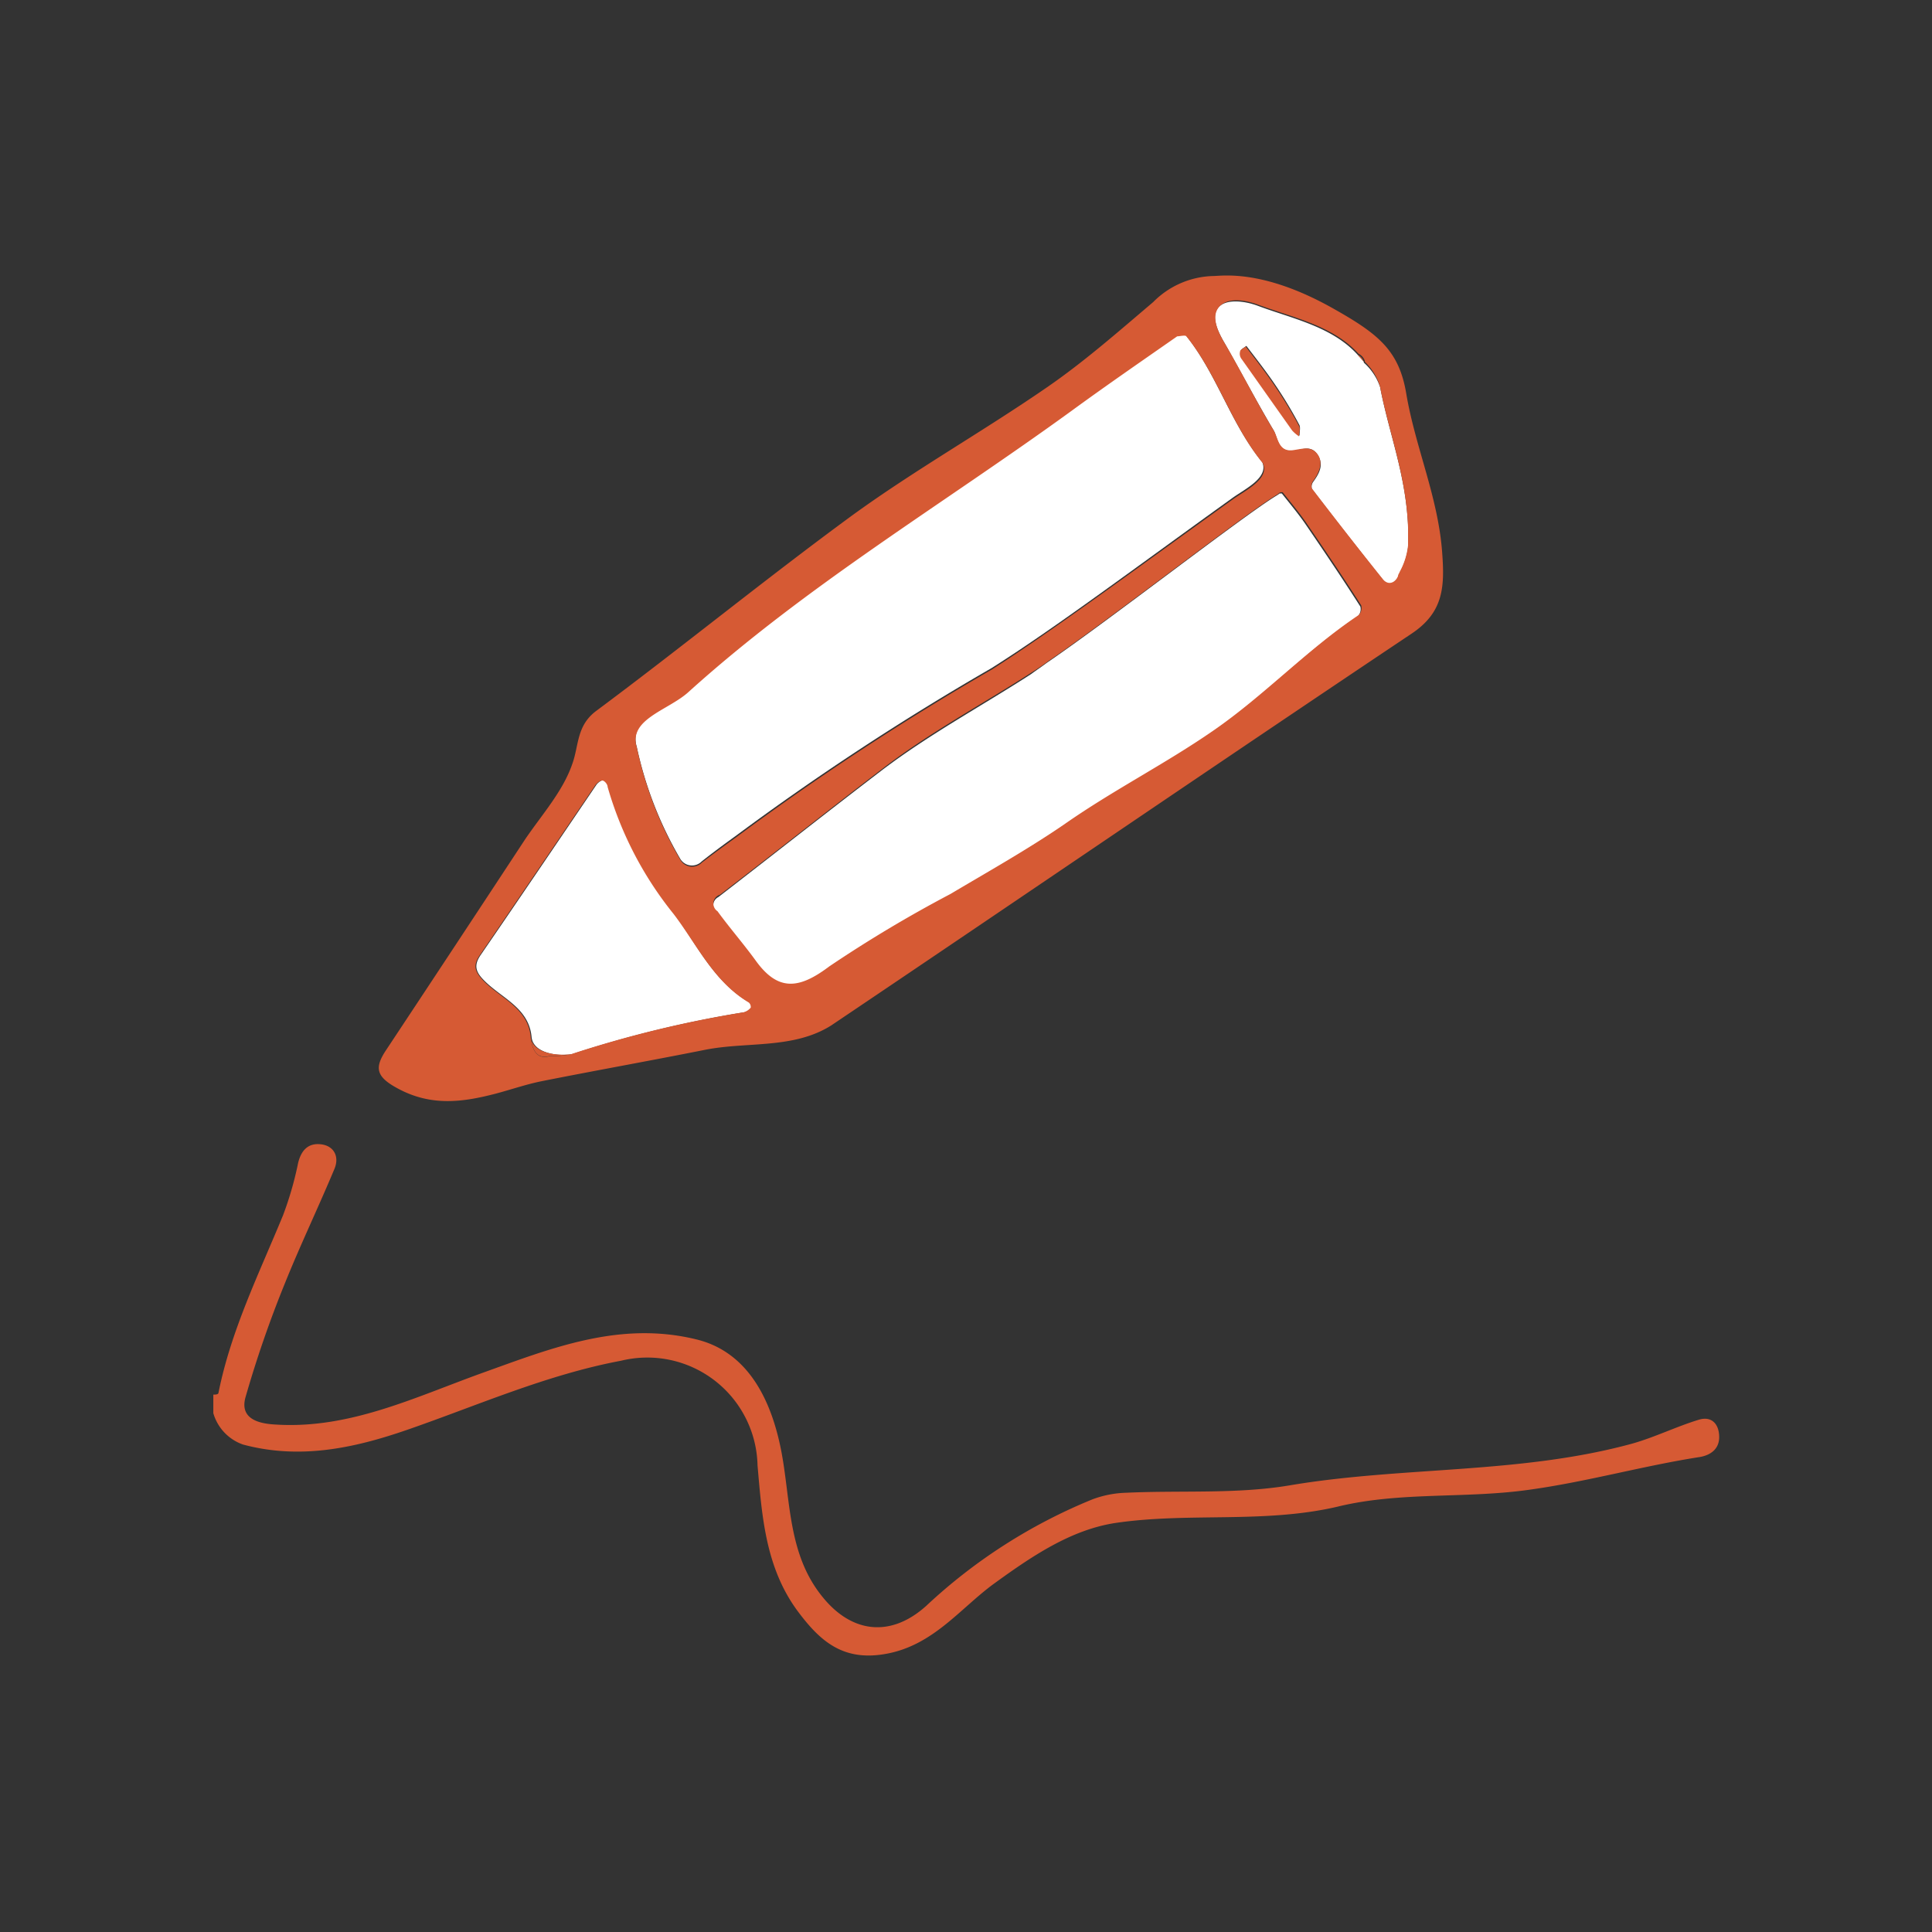
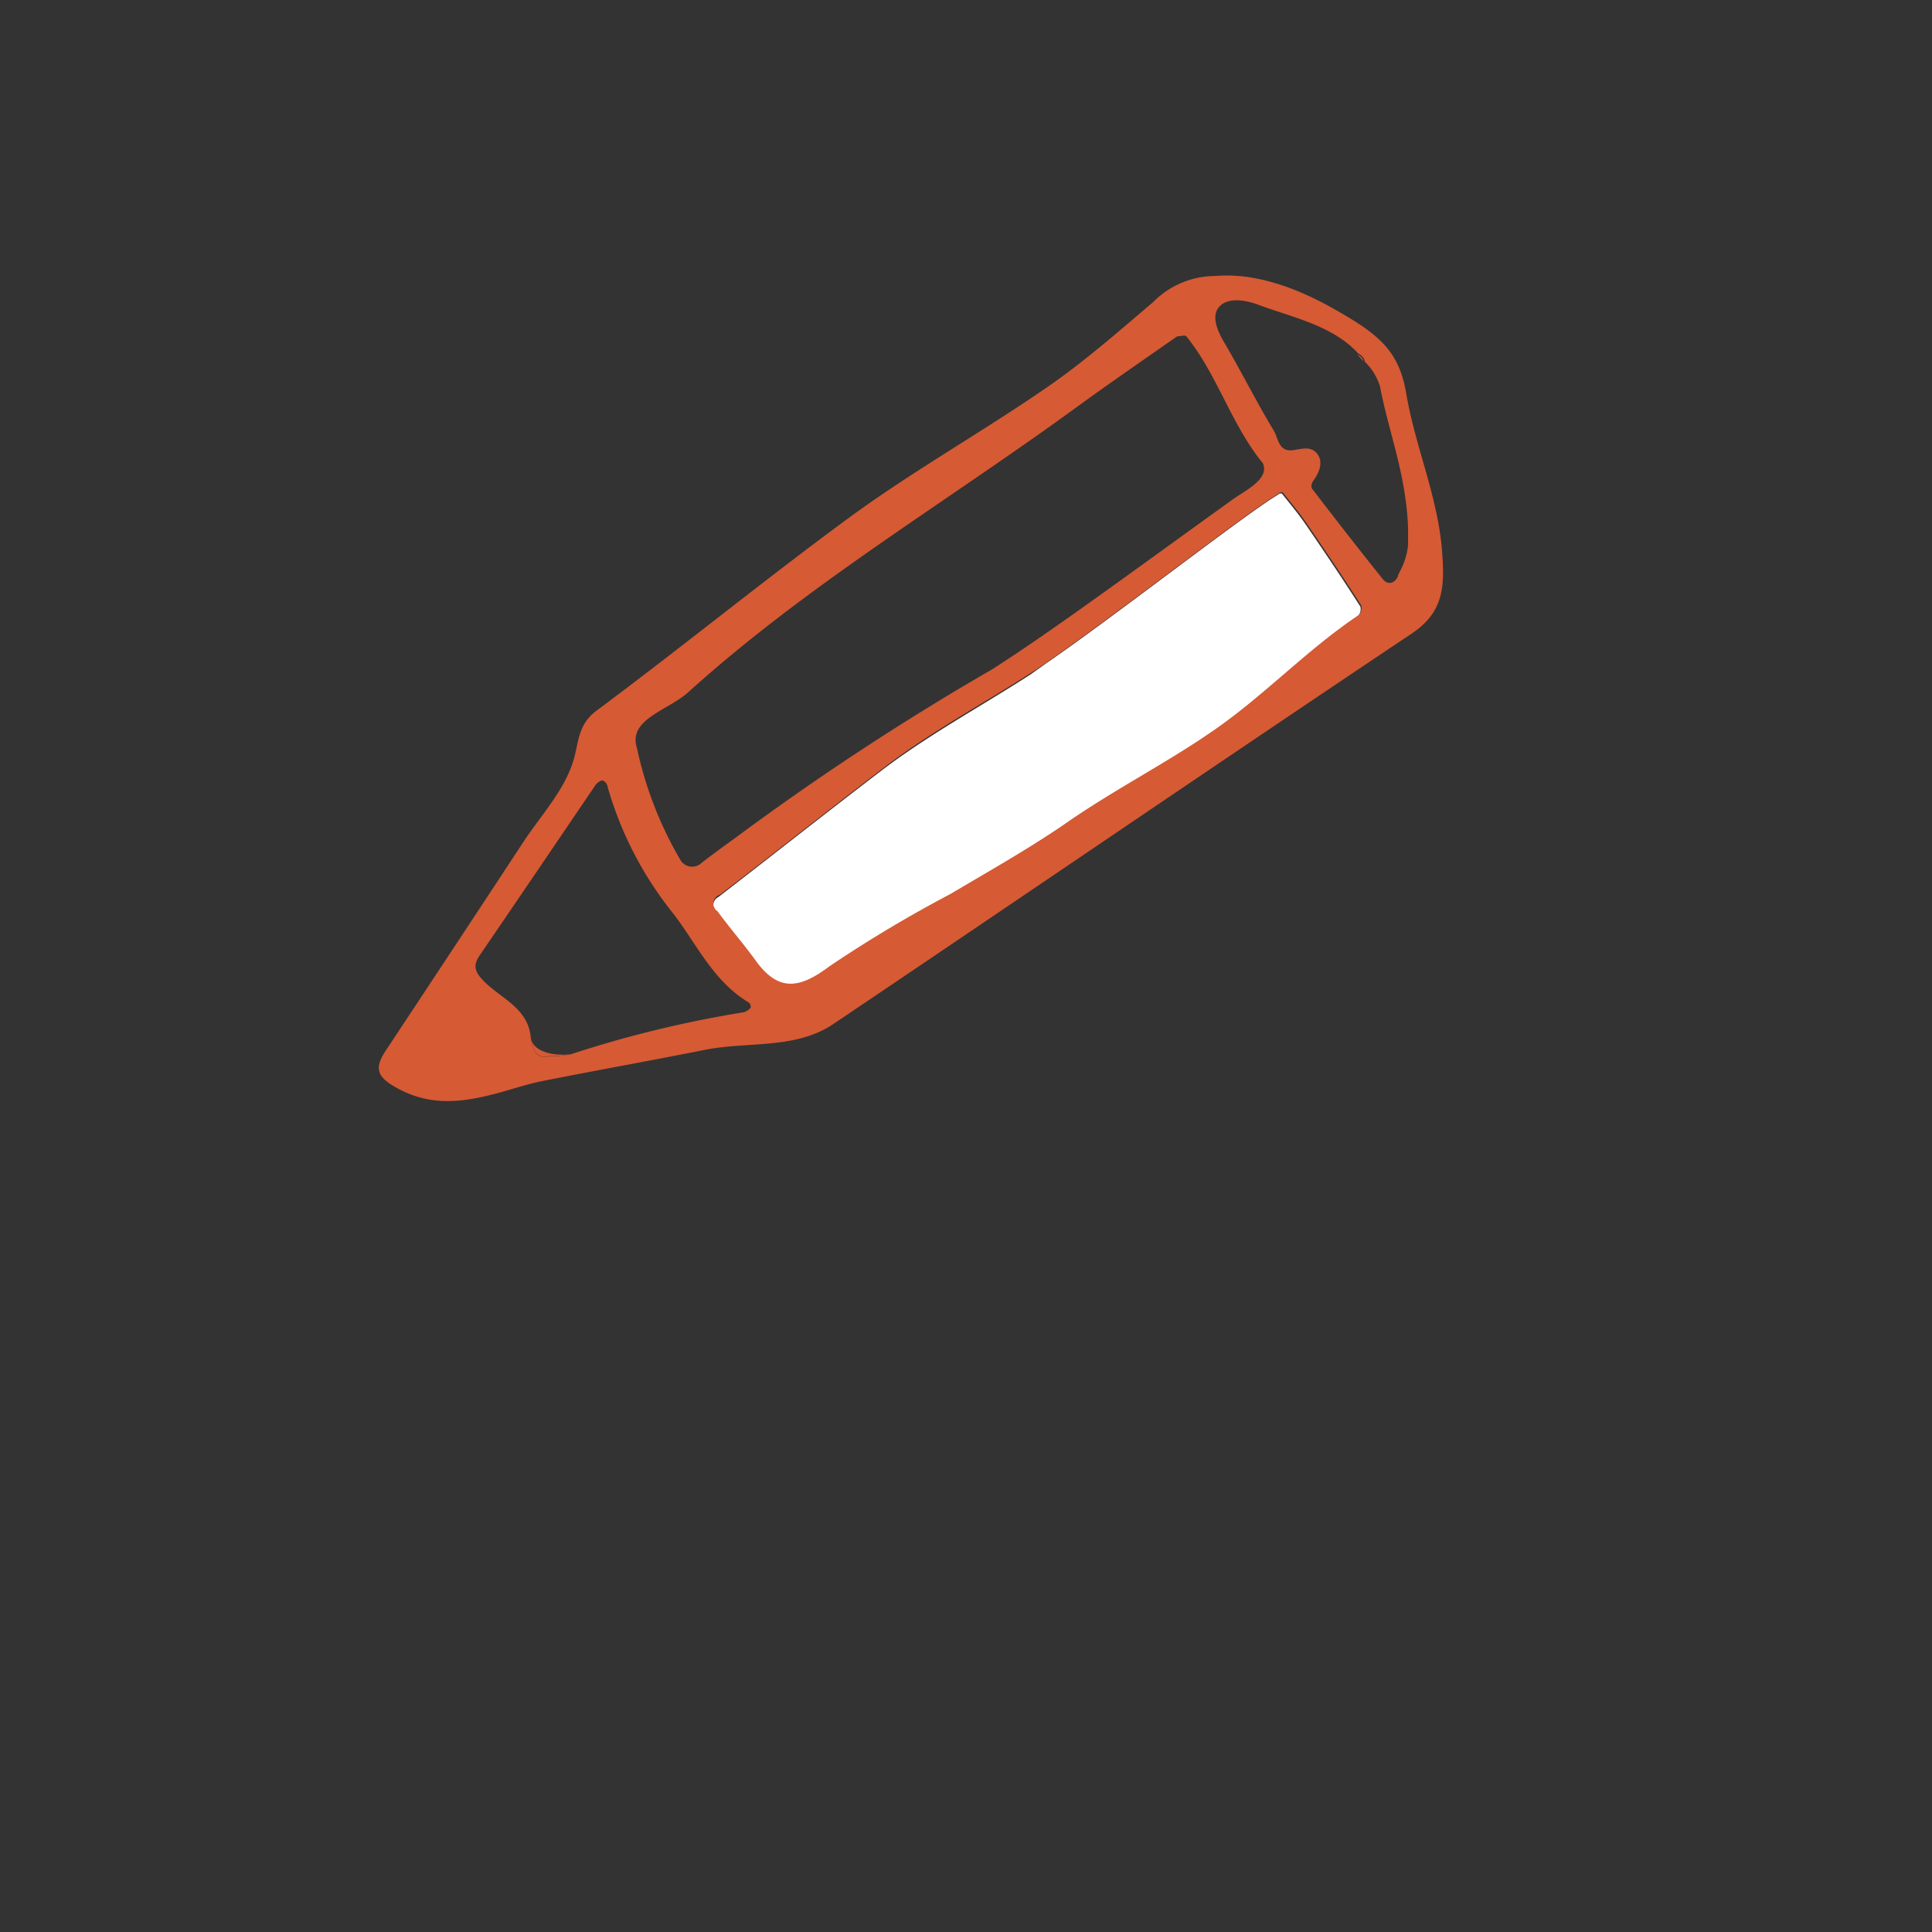
<svg xmlns="http://www.w3.org/2000/svg" viewBox="0 0 113.39 113.39">
  <rect x="0" y="0" width="113.39" height="113.39" fill="#333333" stroke="none" />
  <defs>
    <style>.cls-1{fill:#fff;}.cls-2{fill:#d65a34;}</style>
  </defs>
  <title>Plan de travail 10</title>
  <g id="Calque_0_Image" data-name="Calque 0 Image">
-     <path class="cls-1" d="M44,58.84a.35.35,0,0,1,.11.3.84.84,0,0,1-.41.27,66.19,66.19,0,0,0-10.13,2.46c-1,.15-2.28-.12-2.37-1-.15-1.7-1.72-2.27-2.74-3.28-.52-.51-.69-.9-.25-1.54,2.28-3.32,4.53-6.65,6.8-10,.09-.12.28-.27.4-.25s.27.22.3.37a21.14,21.14,0,0,0,3.88,7.47C40.89,55.42,41.89,57.62,44,58.84Z" />
-     <path class="cls-1" d="M76.27,25.57c0-.21.06-.45,0-.61a24.51,24.51,0,0,0-1.35-2.26c-.54-.81-1.15-1.59-1.77-2.4-.15.12-.3.18-.33.29a.51.51,0,0,0,.06.4c1,1.41,2,2.83,3,4.24A2.18,2.18,0,0,0,76.27,25.57Zm-1.5-.28c-1-1.68-1.92-3.44-2.89-5.14-.41-.69-.83-1.59-.37-2.11s1.55-.38,2.32-.09c2,.75,4.34,1.21,5.84,2.86.1.12.24.26.37.42a.13.13,0,0,1,0,.05A3.38,3.38,0,0,1,81,22.72c.52,2.73,1.54,5.18,1.65,8.33,0,.32,0,.63,0,1a4.12,4.12,0,0,1-.48,1.53c0,.09-.08.18-.11.27-.15.38-.57.59-.9.17-1.41-1.76-2.79-3.53-4.16-5.32a.49.49,0,0,1,.08-.43c.36-.5.63-1,.25-1.58s-.88-.31-1.36-.24C75,26.58,75,25.74,74.77,25.29Z" />
    <path class="cls-1" d="M61.44,38.9c3.75-2.56,11.64-8.72,13.51-9.83,0,0,0,0,0,0l.16-.11.12,0c.45.57.92,1.13,1.34,1.73,1.11,1.62,2.21,3.25,3.27,4.91a.61.61,0,0,1-.15.57c-3,2-5.49,4.71-8.53,6.78-2.85,2-5.91,3.54-8.76,5.51-2.15,1.47-4.43,2.75-6.67,4.08a76.28,76.28,0,0,0-7.11,4.25c-1.79,1.35-3,1.47-4.33-.36-.72-1-1.5-1.92-2.23-2.88a.54.54,0,0,1,.1-.9c3.21-2.48,6.4-5,9.62-7.46,2.77-2.1,5.83-3.75,8.74-5.63C60.86,39.31,61.16,39.11,61.44,38.9Z" />
-     <path class="cls-1" d="M69.59,19.67c1.83,2.27,2.63,5.18,4.49,7.45,0,0,0,0,0,0,.4.91-1,1.57-1.74,2.1-5.57,4-10.5,7.7-14.16,10a156.43,156.43,0,0,0-15,9.84c-.68.49-1.37,1-2,1.5a.8.8,0,0,1-1.27-.18,22.17,22.17,0,0,1-2.54-6.56c-.51-1.67,1.83-2.19,3-3.25,6.92-6.26,14.95-11,22.46-16.54,2-1.49,4.13-2.93,6.21-4.38C69.19,19.63,69.53,19.58,69.59,19.67Z" />
    <path class="cls-2" d="M79.67,20.81a.71.71,0,0,1,.37.42C79.91,21.07,79.77,20.93,79.67,20.81Z" />
    <path class="cls-2" d="M75.16,28.93,75,29A.38.38,0,0,1,75.16,28.93Z" />
-     <path class="cls-2" d="M76.24,25c.09.16,0,.4,0,.61a2.18,2.18,0,0,1-.4-.34c-1-1.41-2-2.83-3-4.24a.51.51,0,0,1-.06-.4c0-.11.18-.17.33-.29.62.81,1.23,1.59,1.77,2.4A24.51,24.51,0,0,1,76.24,25Z" />
    <path class="cls-2" d="M33.52,61.87a5.62,5.62,0,0,1-1.28.11c-.64.18-1-.23-1.09-1.11C31.24,61.75,32.54,62,33.52,61.87Z" />
    <path class="cls-2" d="M71.88,20.15c1,1.7,1.87,3.46,2.89,5.14.26.45.27,1.29,1.19,1.12.48-.07,1-.24,1.36.24s.11,1.08-.25,1.58a.49.49,0,0,0-.08.43c1.37,1.79,2.75,3.56,4.16,5.32.33.42.75.21.9-.17,0-.09.08-.18.11-.27A4.12,4.12,0,0,0,82.64,32c0-.33,0-.64,0-1-.11-3.15-1.13-5.6-1.65-8.33a3.38,3.38,0,0,0-.89-1.44.13.13,0,0,0,0-.05.71.71,0,0,0-.37-.42c-1.5-1.65-3.82-2.11-5.84-2.86-.77-.29-1.8-.47-2.32.09S71.47,19.46,71.88,20.15ZM42.11,53.48c.73,1,1.51,1.89,2.23,2.88,1.31,1.83,2.54,1.71,4.33.36a76.28,76.28,0,0,1,7.11-4.25c2.24-1.33,4.52-2.61,6.67-4.08,2.85-2,5.91-3.54,8.76-5.51,3-2.07,5.51-4.76,8.53-6.78a.61.61,0,0,0,.15-.57c-1.06-1.66-2.16-3.29-3.27-4.91-.42-.6-.89-1.16-1.34-1.73l-.12,0A.38.38,0,0,0,75,29s0,0,0,0c-1.87,1.11-9.76,7.27-13.51,9.83-.28.21-.58.41-.87.59-2.91,1.88-6,3.53-8.74,5.63-3.22,2.46-6.41,5-9.62,7.46A.54.54,0,0,0,42.11,53.48Zm1.11-4.35a156.43,156.43,0,0,1,15-9.84c3.66-2.34,8.59-6,14.16-10,.75-.53,2.14-1.19,1.74-2.1,0,0,0,0,0,0-1.86-2.27-2.66-5.18-4.49-7.45-.06-.09-.4,0-.54,0-2.08,1.45-4.17,2.89-6.21,4.38C55.33,29.6,47.3,34.38,40.38,40.64c-1.19,1.06-3.53,1.58-3,3.25a22.17,22.17,0,0,0,2.54,6.56.8.8,0,0,0,1.27.18C41.85,50.12,42.54,49.62,43.22,49.13ZM41.35,61.62c-3.16.63-6.36,1.2-9.53,1.83-.91.18-1.8.49-2.7.73-1.95.51-3.81.77-5.78-.3-1.28-.69-1.38-1.21-.66-2.28q4.08-6.16,8.14-12.34c1-1.47,2.22-2.82,2.77-4.43.39-1.08.24-2.22,1.38-3.09C40,38,44.9,34,50,30.26c3.69-2.68,7.68-4.93,11.45-7.53,2.18-1.5,4.19-3.27,6.23-5A5.13,5.13,0,0,1,71.2,16.2c.52,0,2.9-.42,7,1.88,2.65,1.49,3.9,2.45,4.33,5,.53,3.16,1.87,6.08,2.11,9.33.15,2,.1,3.51-1.78,4.77-11.38,7.61-22.69,15.34-34.07,23C46.56,61.59,43.83,61.12,41.35,61.62Zm-7.83.25a66.19,66.19,0,0,1,10.13-2.46.84.84,0,0,0,.41-.27.35.35,0,0,0-.11-.3c-2.06-1.22-3.06-3.42-4.41-5.19a21.14,21.14,0,0,1-3.88-7.47c0-.15-.18-.36-.3-.37s-.31.13-.4.25c-2.27,3.34-4.52,6.67-6.8,10-.44.64-.27,1,.25,1.54,1,1,2.59,1.58,2.74,3.28.09.88.45,1.29,1.09,1.11A5.62,5.62,0,0,0,33.52,61.87Z" />
-     <path class="cls-2" d="M23.86,83.93c-3.13,1.08-6.29,1.74-9.6.85a2.76,2.76,0,0,1-1.74-1.84V81.85c.1,0,.28,0,.3-.09.73-3.67,2.38-7,3.79-10.43a19.94,19.94,0,0,0,.89-3.09c.18-.72.58-1.17,1.34-1.08s1.09.72.79,1.44c-.94,2.25-2,4.46-2.91,6.72A66.21,66.21,0,0,0,14.41,82c-.39,1.39,1,1.57,1.81,1.61,4.28.26,8.08-1.58,12-3,4.08-1.46,8.12-3.11,12.65-2,2.56.62,4.28,2.82,5,6.64.54,2.89.38,6,2.41,8.48,1.71,2.12,4,2.4,6.09.51A31.83,31.83,0,0,1,64.11,88a6.1,6.1,0,0,1,2-.39c3.19-.15,6.44.09,9.56-.43,6.68-1.13,13.55-.65,20.15-2.46,1.33-.38,2.58-1,3.9-1.4.75-.22,1.17.27,1.18,1s-.51,1.08-1.12,1.19c-3.35.52-6.61,1.45-10,1.92-3.77.54-7.62.1-11.29,1-4.31,1-8.7.32-13,.95-2.67.4-5,2-7.28,3.66-1.92,1.45-3.45,3.47-6.08,4s-4-.72-5.32-2.49C44.93,92,44.72,89,44.46,86a6.47,6.47,0,0,0-8-6.14C32.08,80.68,28,82.5,23.86,83.93Z" />
  </g>
</svg>